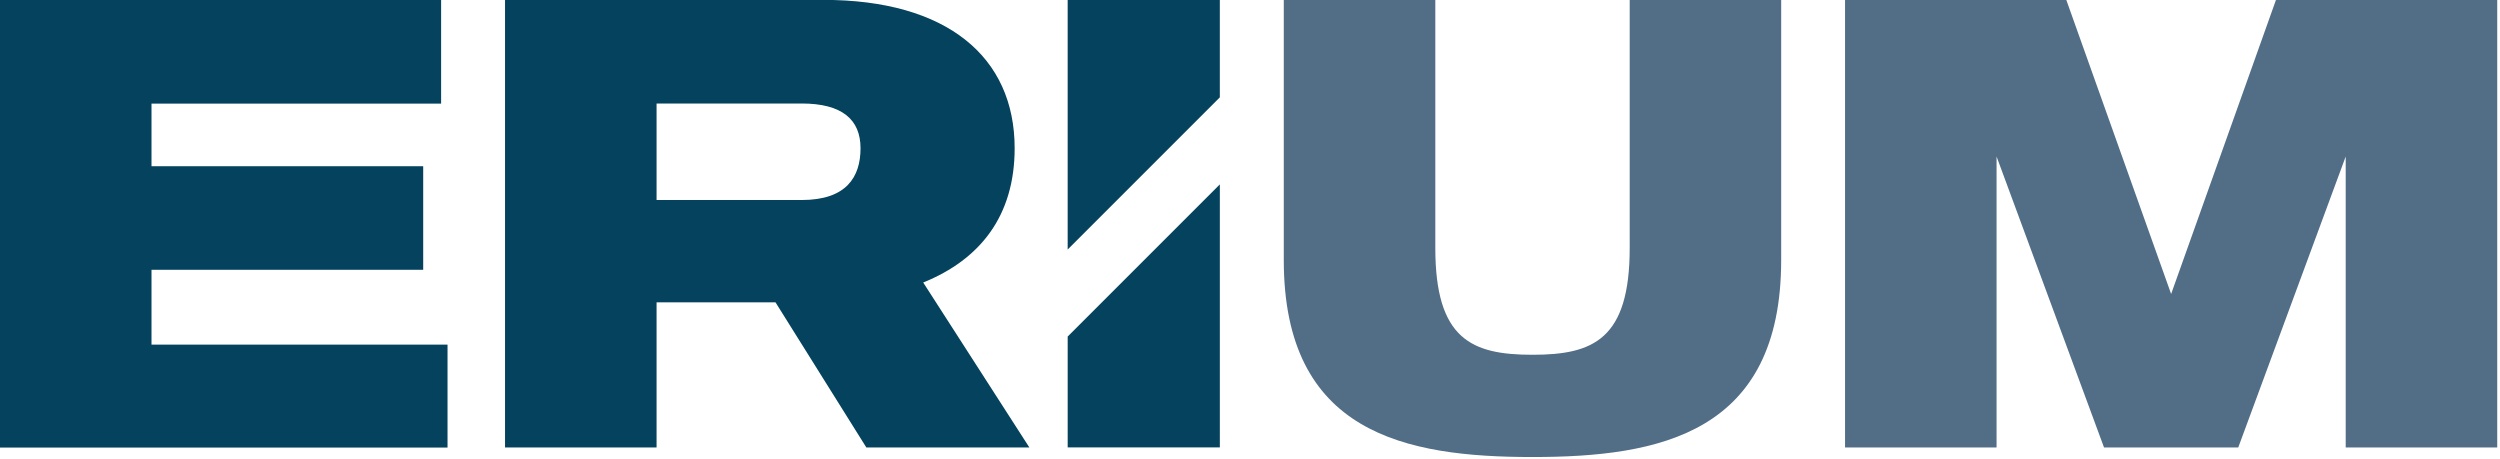
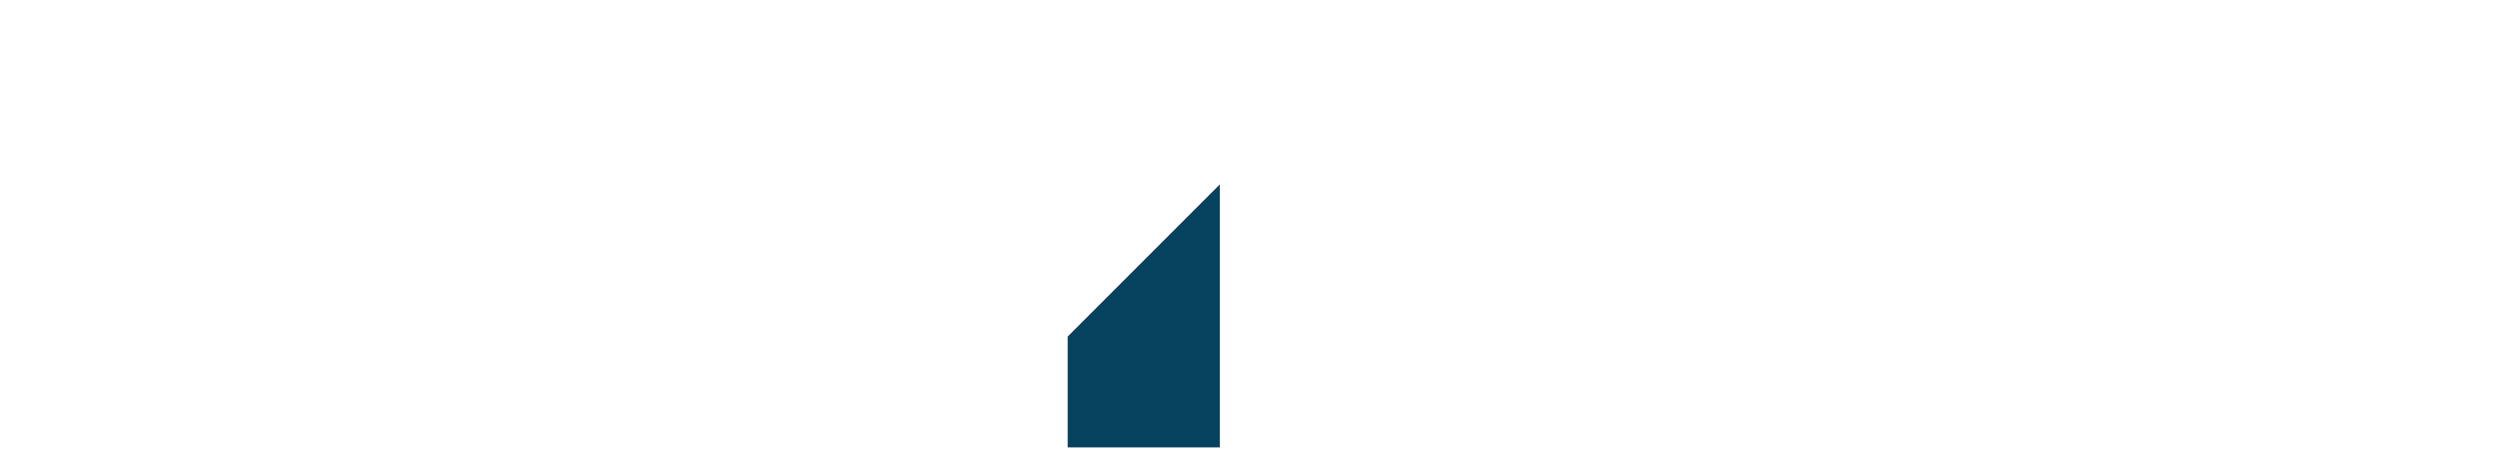
<svg xmlns="http://www.w3.org/2000/svg" width="100%" height="100%" viewBox="0 0 185 34" version="1.1" xml:space="preserve" style="fill-rule:evenodd;clip-rule:evenodd;stroke-linejoin:round;stroke-miterlimit:2;">
  <g transform="matrix(1,0,0,1,-732.536,-2399.52)">
    <g transform="matrix(0,-4.167,-4.167,0,815.148,2403.12)">
-       <path d="M-0.865,-1.837L0.864,-1.837L0.864,0.865L-3.567,0.865L-0.865,-1.837Z" style="fill:rgb(4,66,93);fill-rule:nonzero;" />
-     </g>
+       </g>
    <g transform="matrix(0,4.167,4.167,0,815.649,2417.27)">
      <path d="M1.717,-0.985L3.686,-0.985L3.686,1.717L-0.985,1.717L1.717,-0.985Z" style="fill:rgb(4,66,93);fill-rule:nonzero;" />
    </g>
    <g transform="matrix(4.167,0,0,4.167,765.653,2399.52)">
-       <path d="M0,7.948L-7.948,7.948L-7.948,0L-0.114,0L-0.114,1.84L-5.257,1.84L-5.257,2.952L-0.432,2.952L-0.432,4.791L-5.257,4.791L-5.257,6.12L0,6.12L0,7.948Z" style="fill:rgb(4,66,93);fill-rule:nonzero;" />
-     </g>
+       </g>
    <g transform="matrix(4.167,0,0,4.167,789.923,2410.25)">
-       <path d="M0,2.794L-2.112,2.794L-2.112,5.371L-4.803,5.371L-4.803,-2.577L0.852,-2.577C3.043,-2.577 4.247,-1.566 4.247,0.057C4.247,1.261 3.633,2.033 2.623,2.442L4.508,5.371L1.613,5.371L0,2.794ZM-2.112,0.977L0.465,0.977C1.26,0.977 1.51,0.568 1.51,0.057C1.51,-0.454 1.18,-0.737 0.465,-0.737L-2.112,-0.737L-2.112,0.977Z" style="fill:rgb(4,66,93);fill-rule:nonzero;" />
-     </g>
+       </g>
    <g transform="matrix(4.167,0,0,4.167,864.343,2433.34)">
-       <path d="M0,-8.118L0,-3.497C0,-0.42 -2.157,0 -4.416,0C-6.676,0 -8.833,-0.42 -8.833,-3.497L-8.833,-8.118L-6.142,-8.118L-6.142,-3.713C-6.142,-2.089 -5.495,-1.816 -4.416,-1.816C-3.338,-1.816 -2.69,-2.089 -2.69,-3.713L-2.69,-8.118L0.001,-8.118L0,-8.118Z" style="fill:rgb(82,110,135);fill-rule:nonzero;" />
-     </g>
+       </g>
    <g transform="matrix(4.167,0,0,4.167,917.331,2432.63)">
-       <path d="M0,-7.948L0,0L-2.691,0L-2.691,-5.166L-4.599,0L-6.983,0L-8.891,-5.166L-8.891,0L-11.582,0L-11.582,-7.948L-7.653,-7.948L-5.791,-2.725L-3.929,-7.948L0,-7.948Z" style="fill:rgb(82,110,135);fill-rule:nonzero;" />
-     </g>
+       </g>
  </g>
</svg>